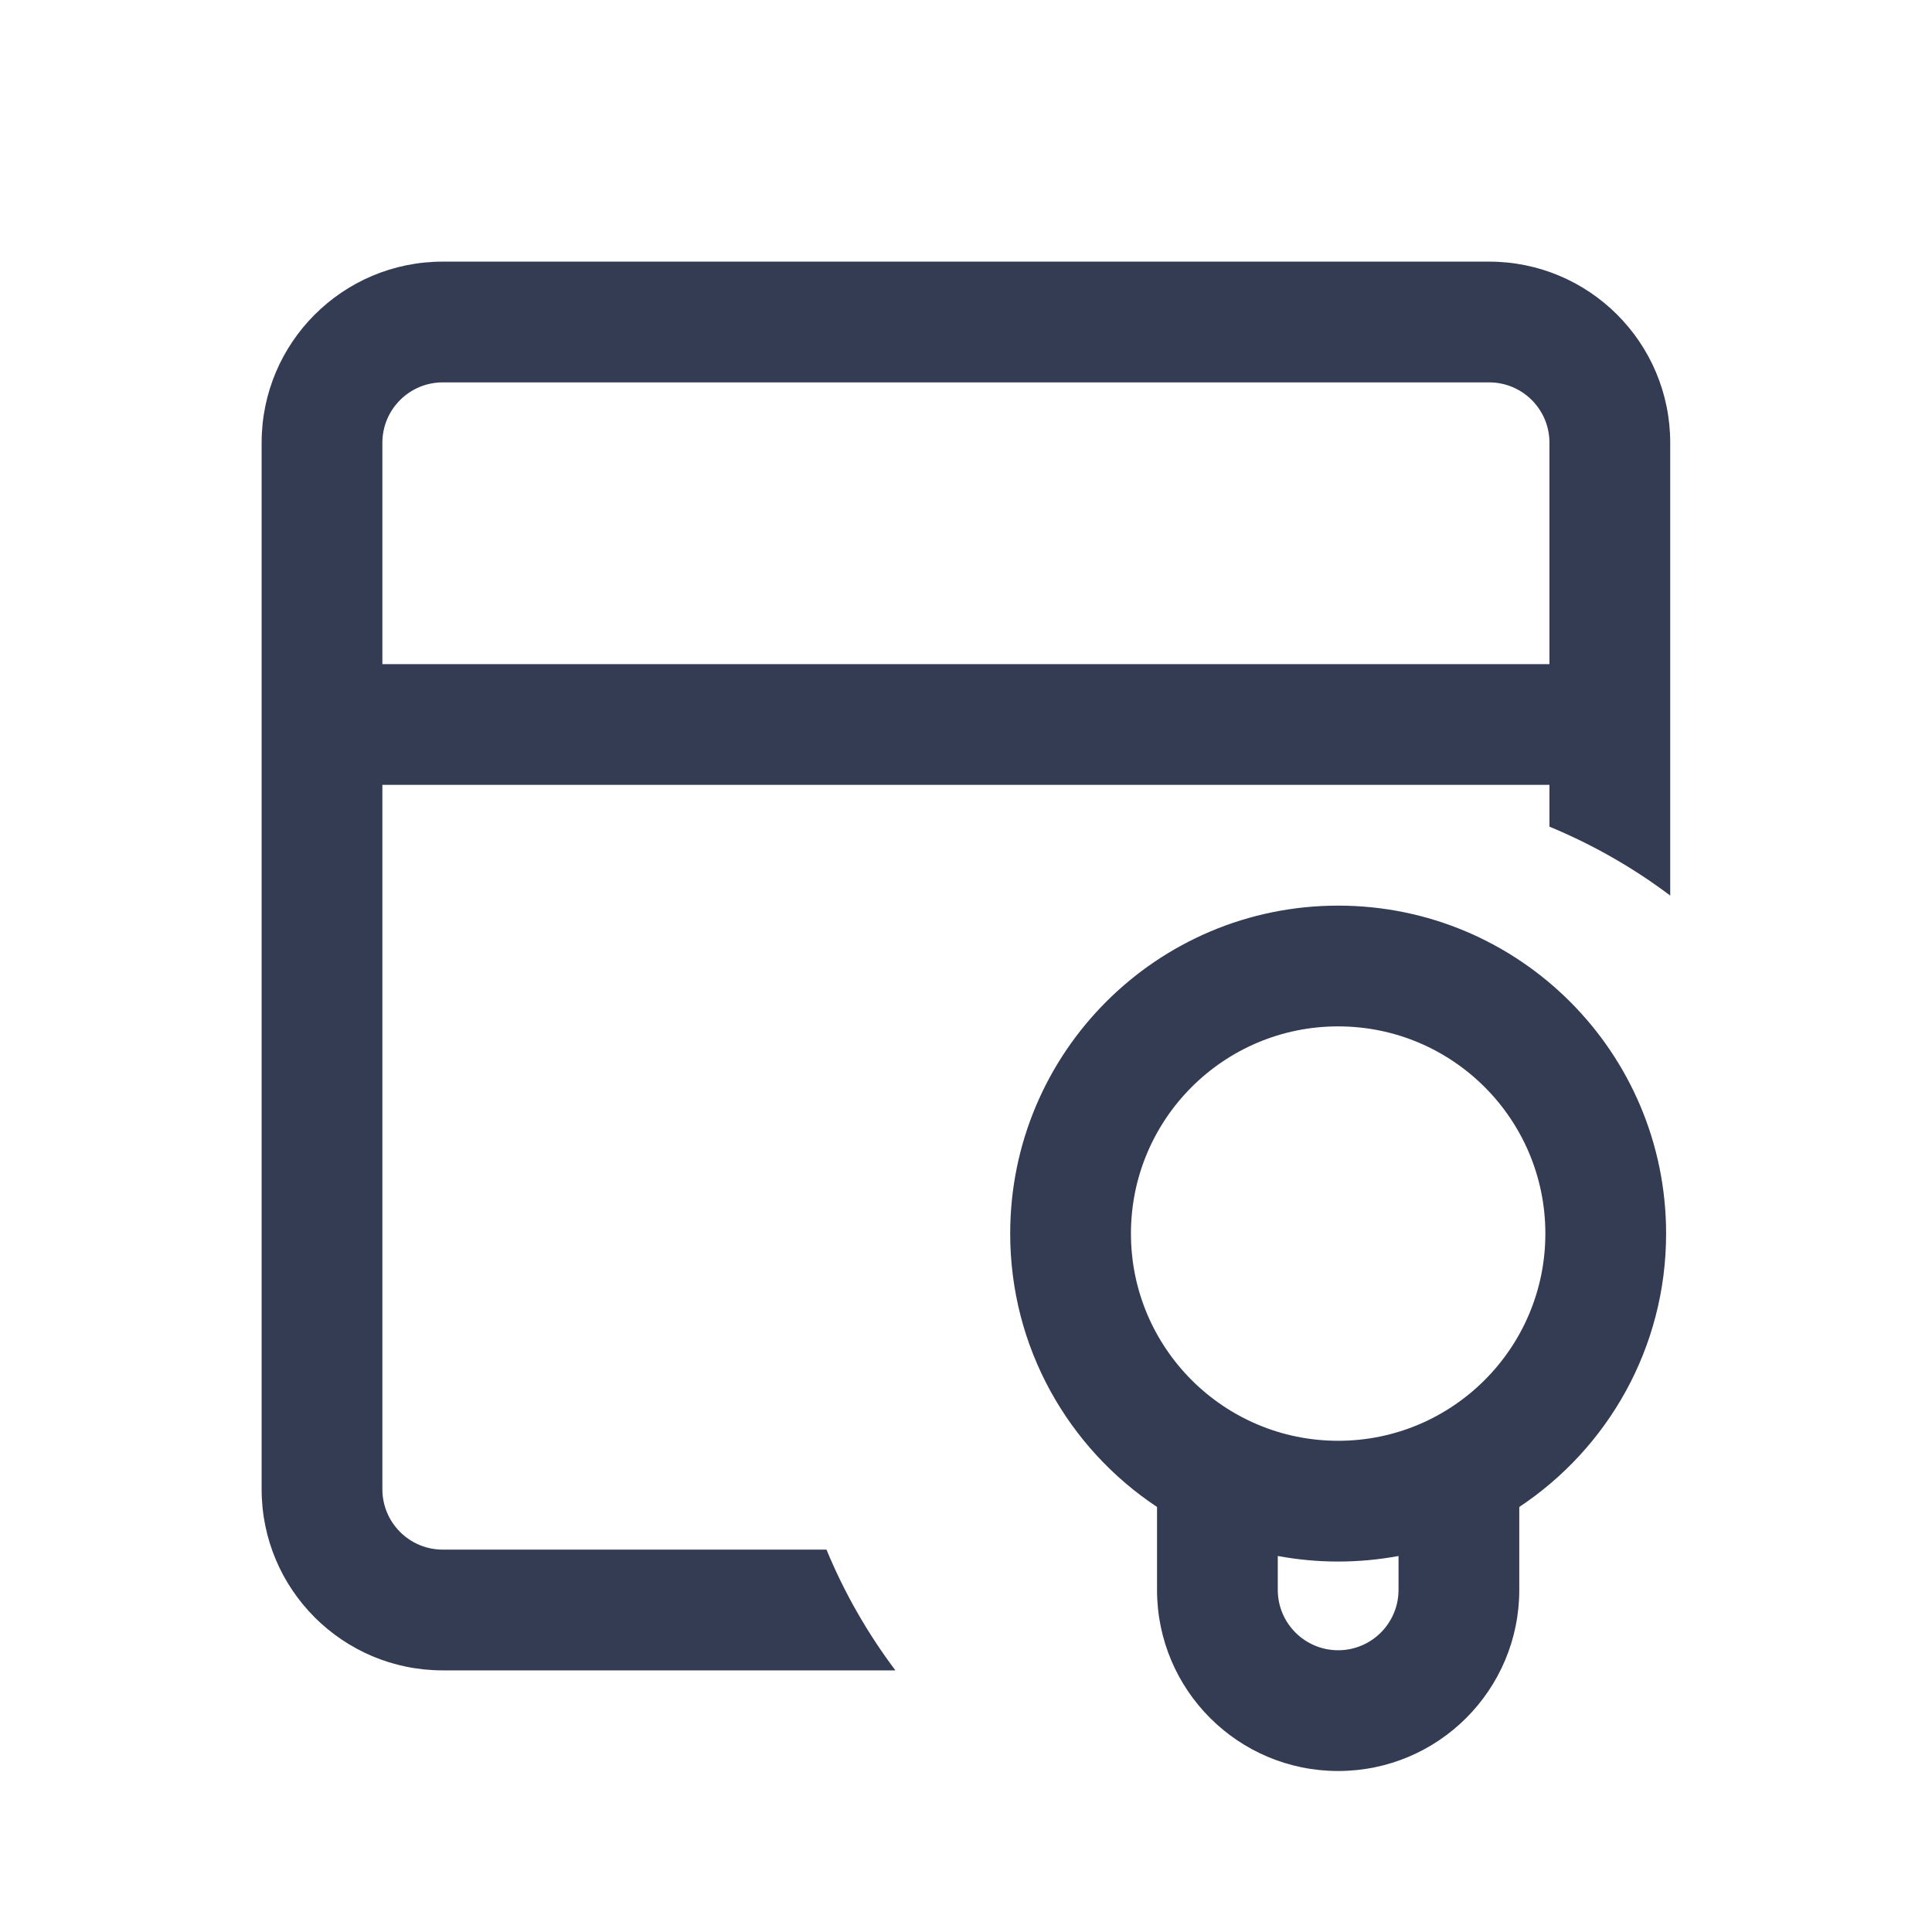
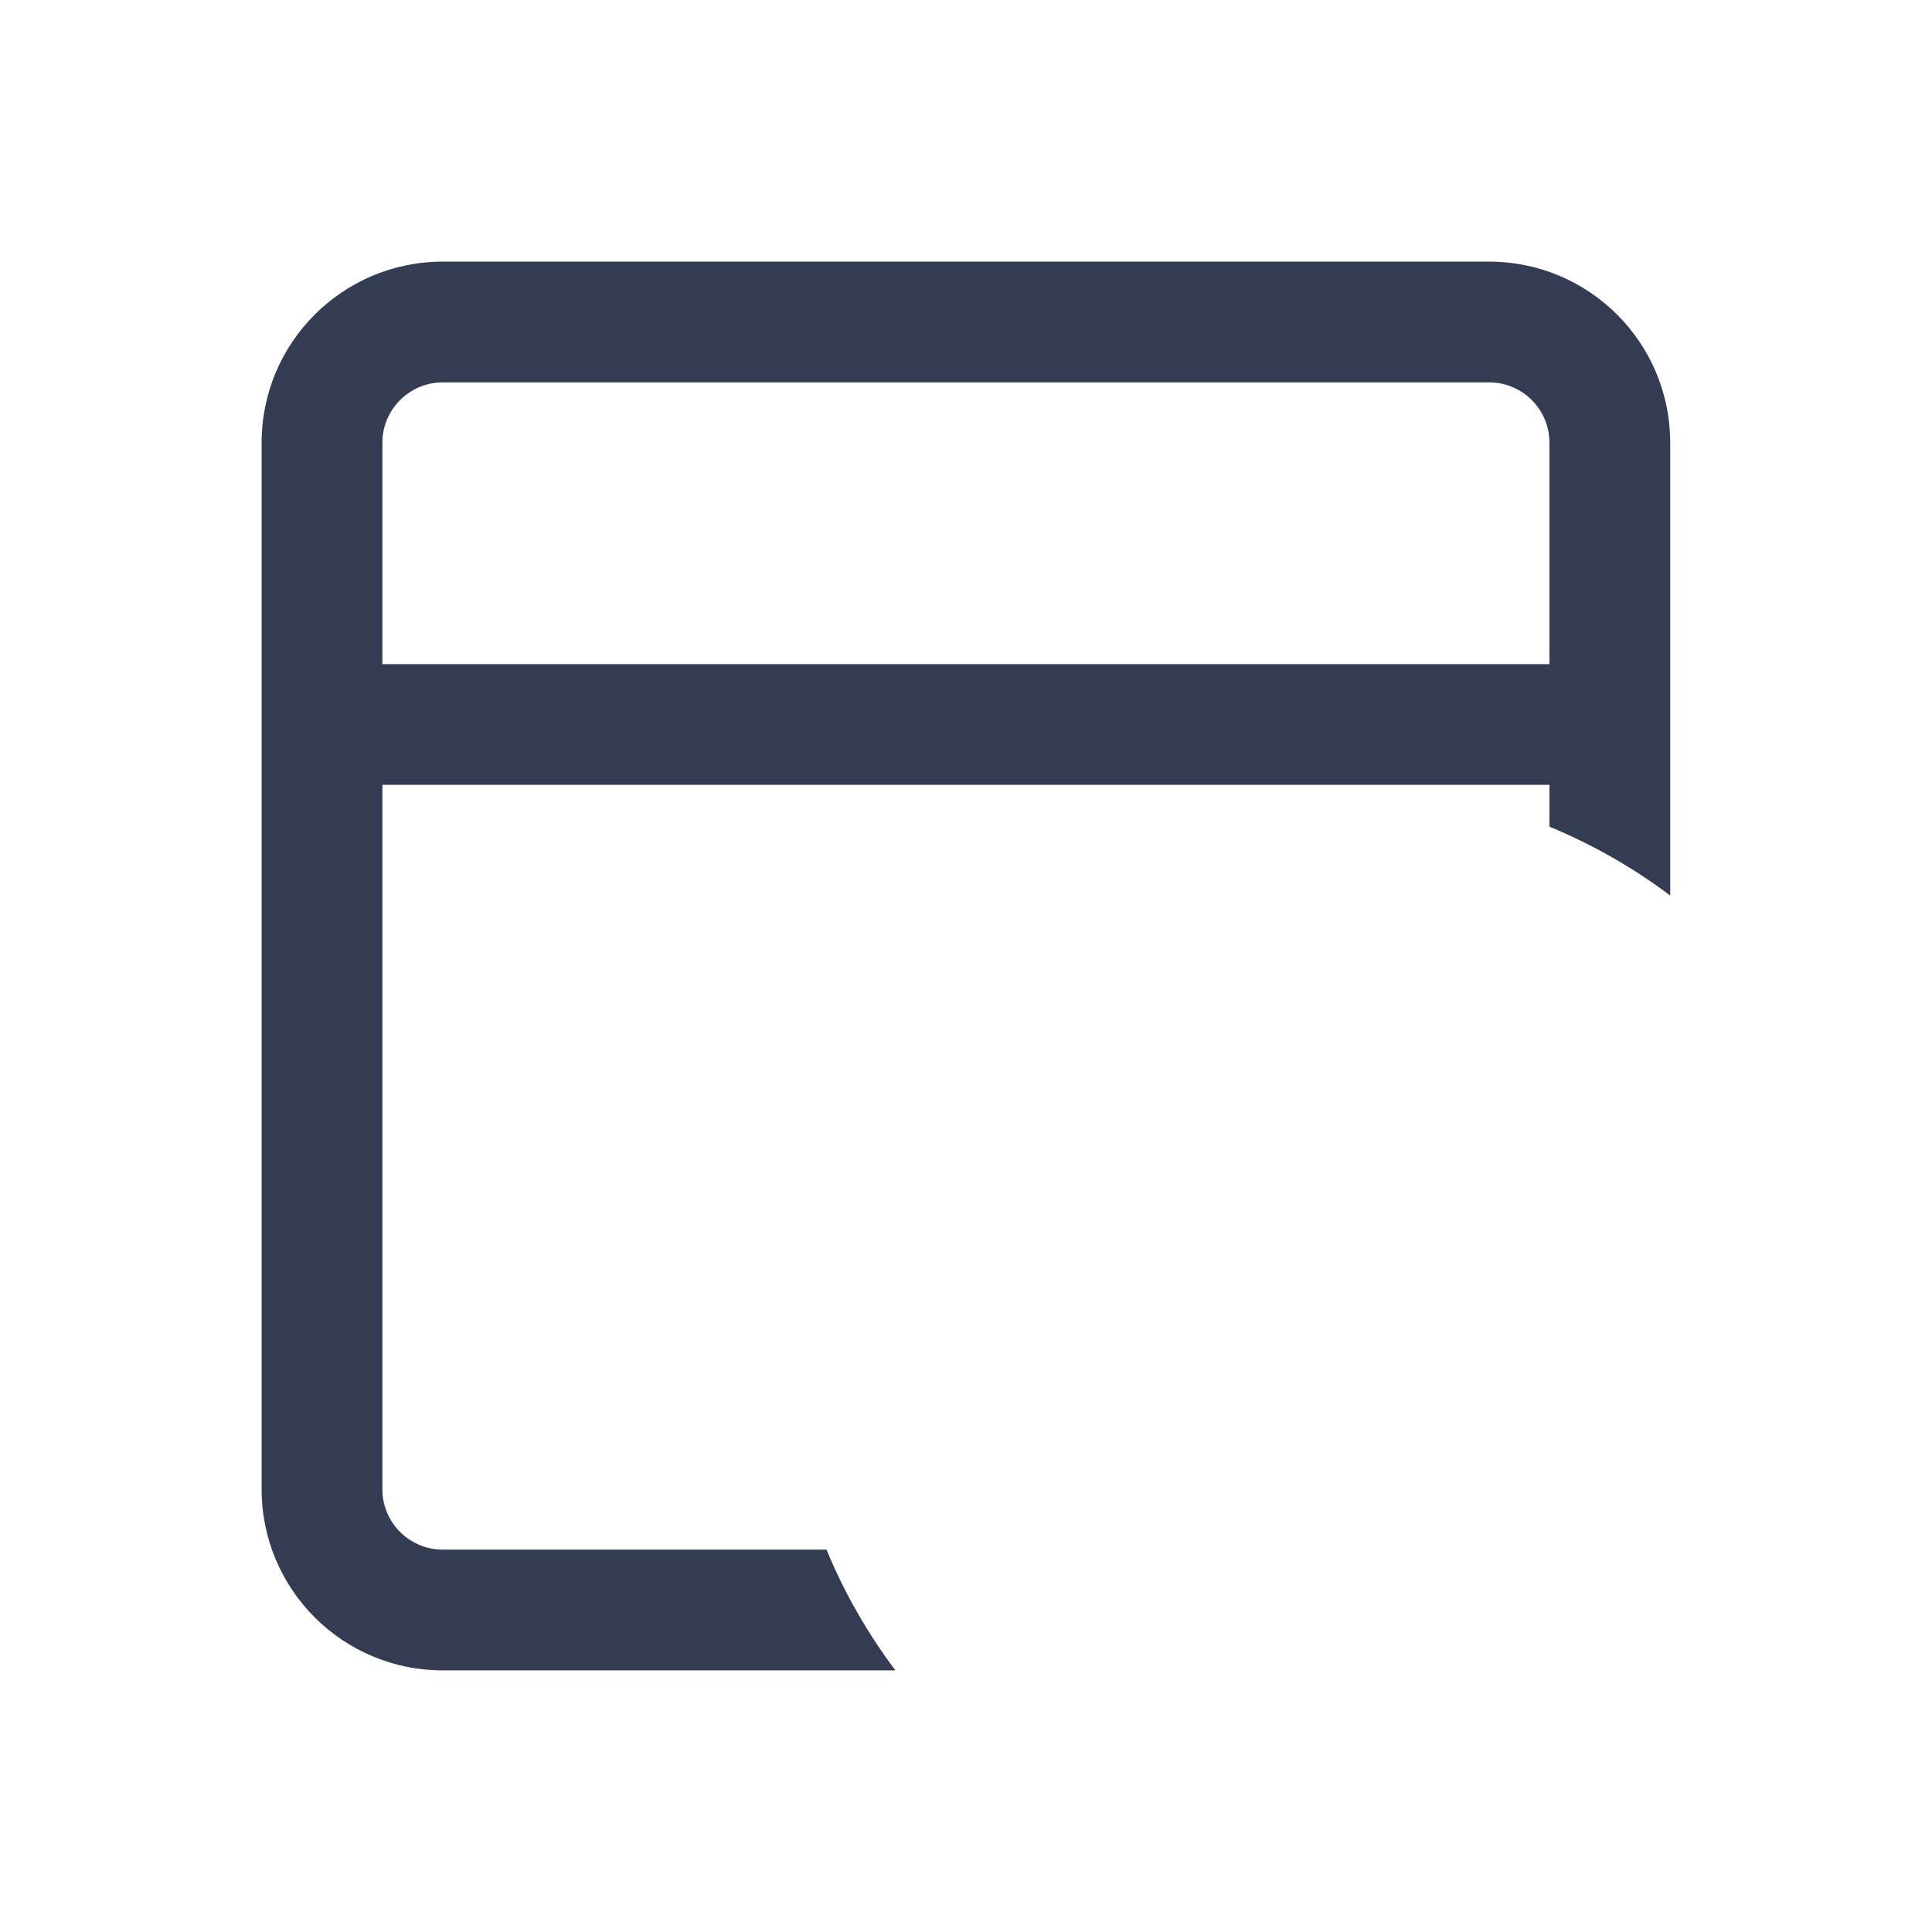
<svg xmlns="http://www.w3.org/2000/svg" width="32" height="32" viewBox="0 0 24 24" fill="none" transform="rotate(0 0 0)">
  <path fill-rule="evenodd" clip-rule="evenodd" d="M4.75 9.75V18.5C4.75 18.914 5.086 19.25 5.5 19.25H10.267C10.489 19.788 10.778 20.291 11.123 20.75H5.5C4.257 20.75 3.25 19.743 3.25 18.5V5.5C3.25 4.257 4.257 3.25 5.5 3.25H18.498C19.741 3.25 20.748 4.257 20.748 5.5L20.748 11.125C20.29 10.78 19.786 10.492 19.248 10.269V9.75H4.75ZM4.75 5.5C4.75 5.086 5.086 4.75 5.5 4.75H18.498C18.913 4.75 19.248 5.086 19.248 5.5L19.248 8.25H4.75V5.5Z" fill="#343C54" />
-   <path fill-rule="evenodd" clip-rule="evenodd" d="M12.549 15.324C12.549 13.074 14.373 11.25 16.623 11.25C18.873 11.25 20.697 13.074 20.697 15.324C20.697 16.742 19.972 17.991 18.873 18.72V19.75C18.873 20.993 17.866 22 16.623 22C15.38 22 14.373 20.993 14.373 19.75V18.72C13.274 17.991 12.549 16.742 12.549 15.324ZM16.623 12.75C15.202 12.75 14.049 13.902 14.049 15.324C14.049 16.745 15.202 17.898 16.623 17.898C18.044 17.898 19.197 16.745 19.197 15.324C19.197 13.902 18.044 12.75 16.623 12.75ZM16.623 19.398C16.879 19.398 17.13 19.374 17.373 19.329V19.75C17.373 20.164 17.037 20.5 16.623 20.5C16.209 20.5 15.873 20.164 15.873 19.75V19.329C16.116 19.374 16.367 19.398 16.623 19.398Z" fill="#343C54" />
</svg>